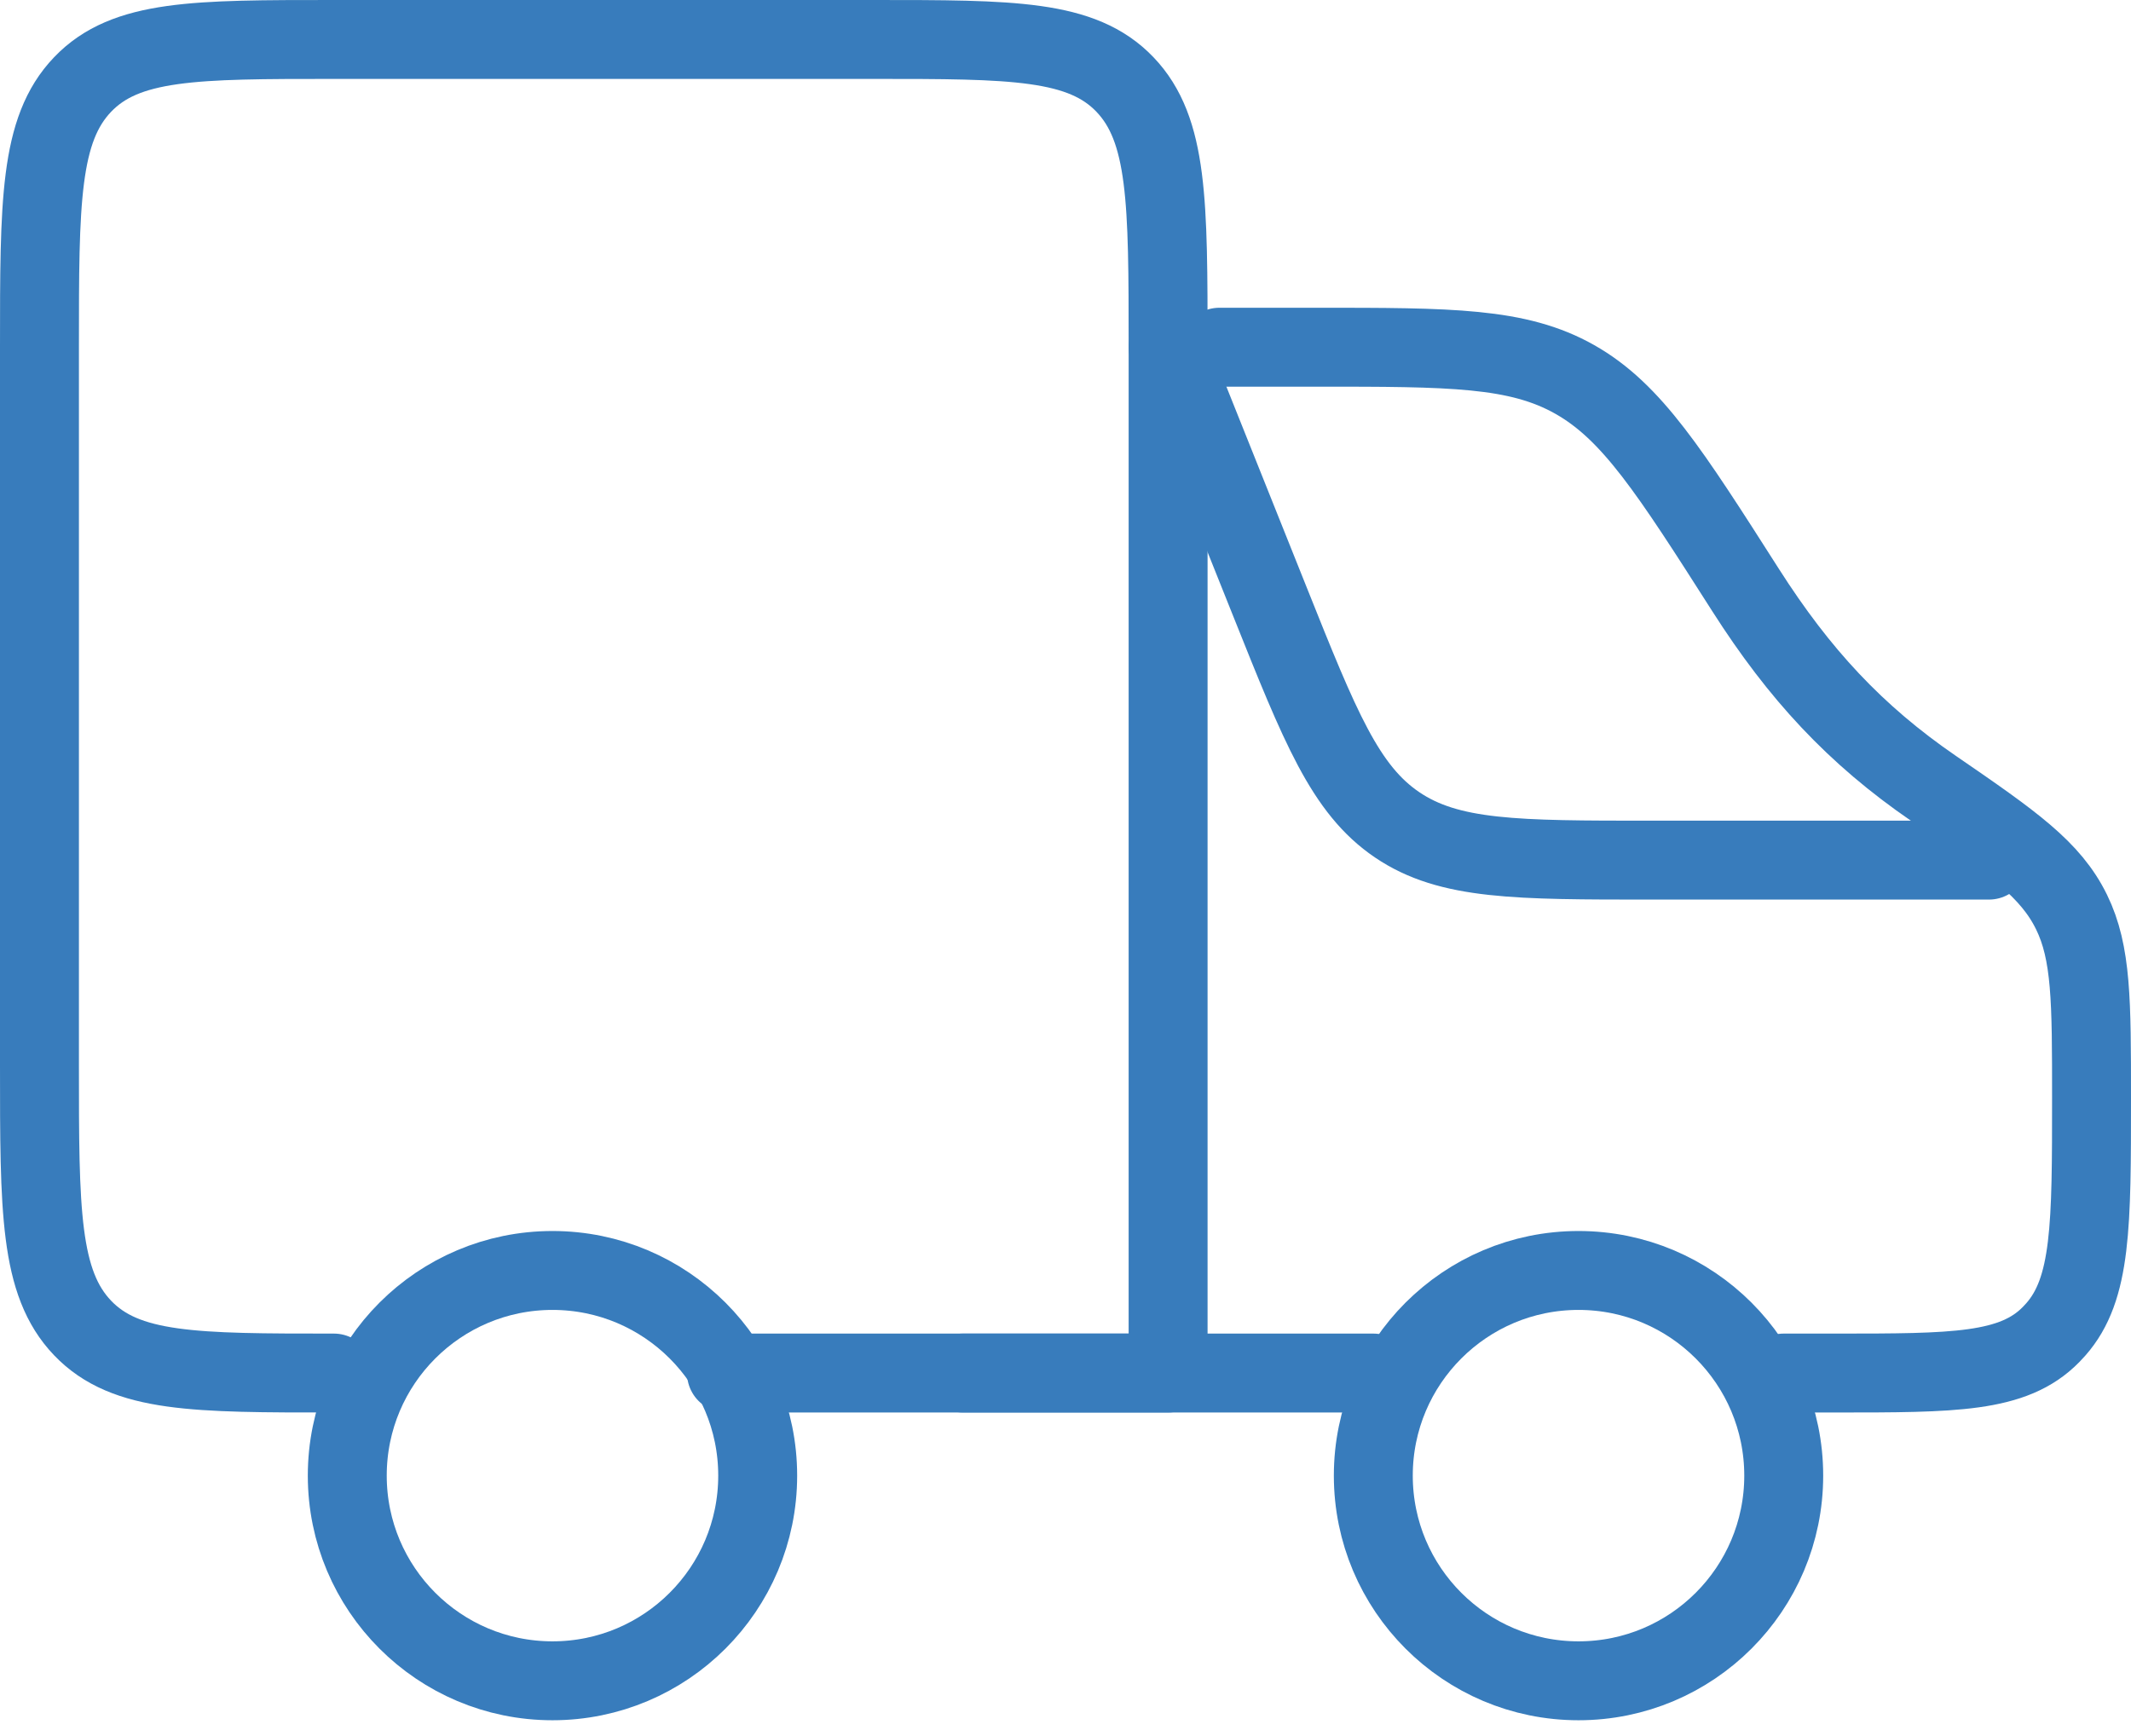
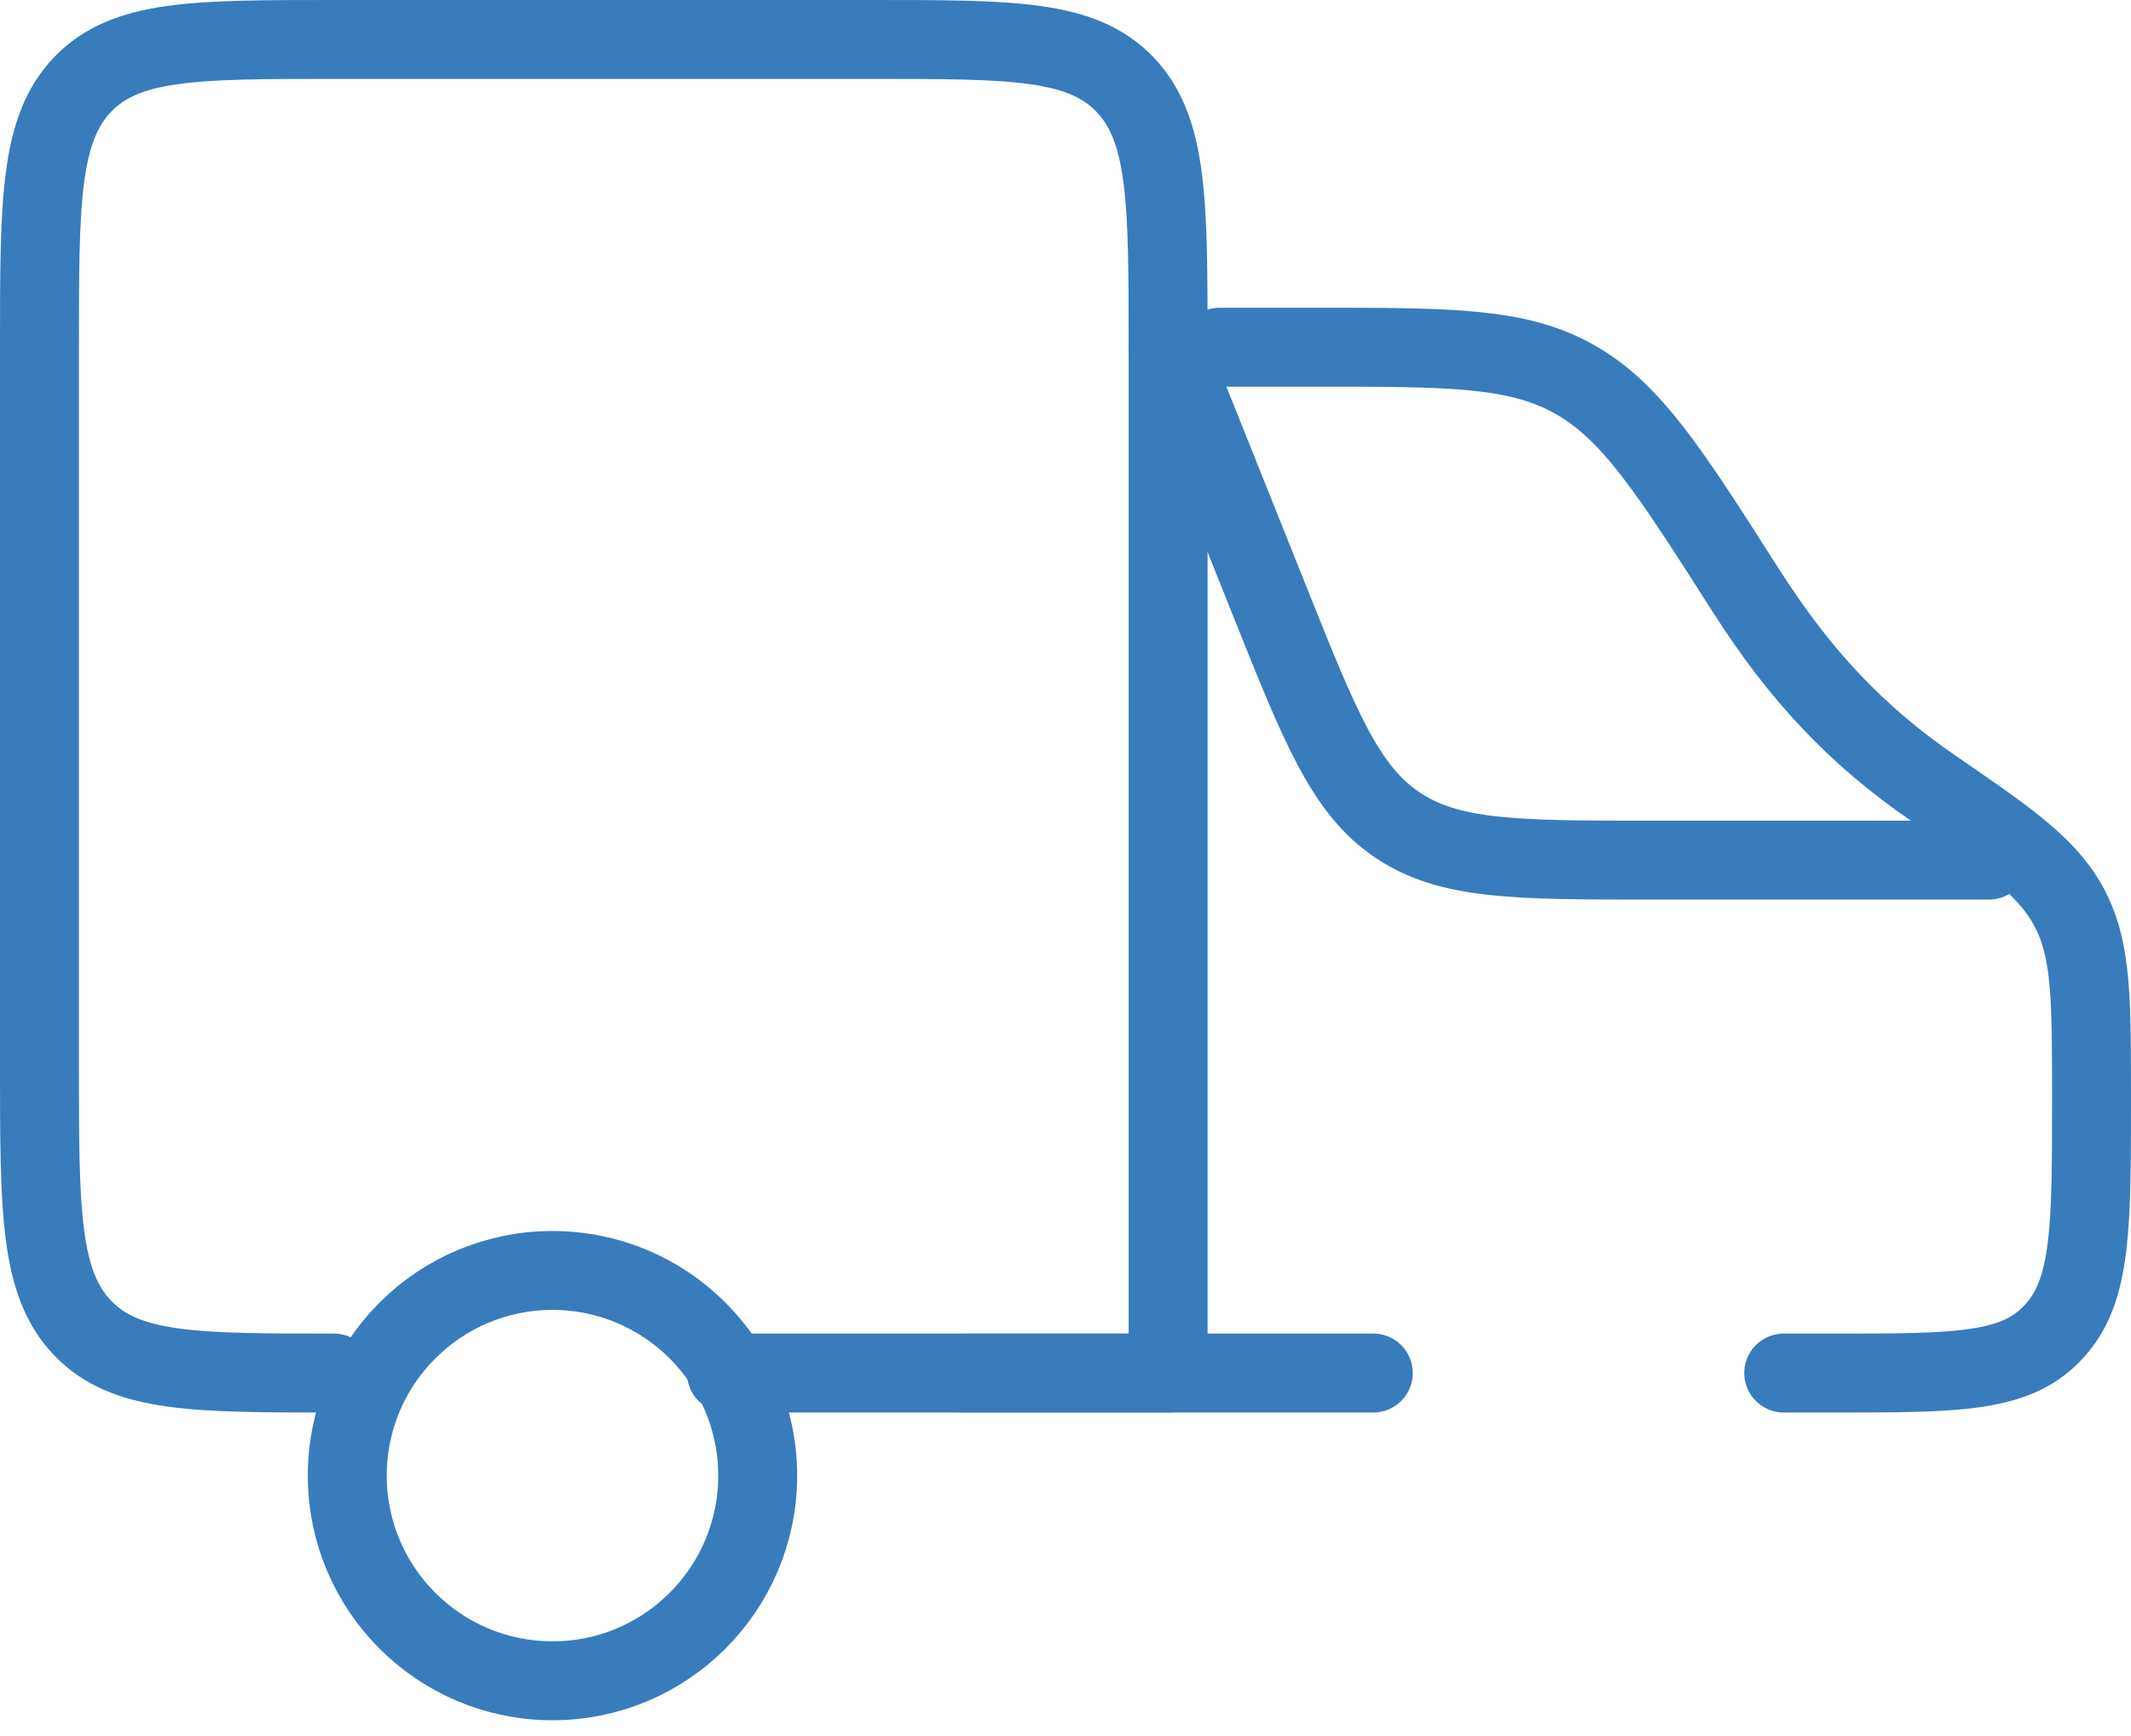
<svg xmlns="http://www.w3.org/2000/svg" width="54" height="44" viewBox="0 0 54 44" fill="none">
-   <circle cx="40" cy="37.4" r="5.2" stroke="#387CBC" stroke-width="2" />
  <circle cx="14" cy="37.4" r="5.2" stroke="#387CBC" stroke-width="2" />
  <path d="M24.4 34.8H34.8M30.9 8.8H33.352C36.759 8.8 38.463 8.8 39.907 9.618C41.351 10.435 42.314 11.945 44.24 14.965C45.591 17.082 47.009 18.619 49.002 19.986C51.009 21.363 51.964 22.035 52.493 23.115C53 24.15 53 25.375 53 27.825C53 31.055 53 32.67 52.093 33.696C52.054 33.74 52.014 33.783 51.973 33.825C51.018 34.8 49.515 34.8 46.508 34.8H45.2" stroke="#387CBC" stroke-width="2" stroke-linecap="round" stroke-linejoin="round" />
  <path d="M29.6 8.8L32.185 15.262C33.451 18.429 34.084 20.012 35.405 20.906C36.725 21.8 38.431 21.8 41.841 21.8H50.4" stroke="#387CBC" stroke-width="2" stroke-linecap="round" stroke-linejoin="round" />
  <path d="M8.461 34.8C4.944 34.8 3.185 34.8 2.093 33.658C1 32.515 1 30.677 1 27V8.8C1 5.123 1 3.285 2.093 2.142C3.185 1 4.944 1 8.461 1H22.139C25.656 1 27.415 1 28.507 2.142C29.6 3.285 29.6 5.123 29.6 8.8V34.8H18.409" stroke="#387CBC" stroke-width="2" stroke-linecap="round" stroke-linejoin="round" />
</svg>